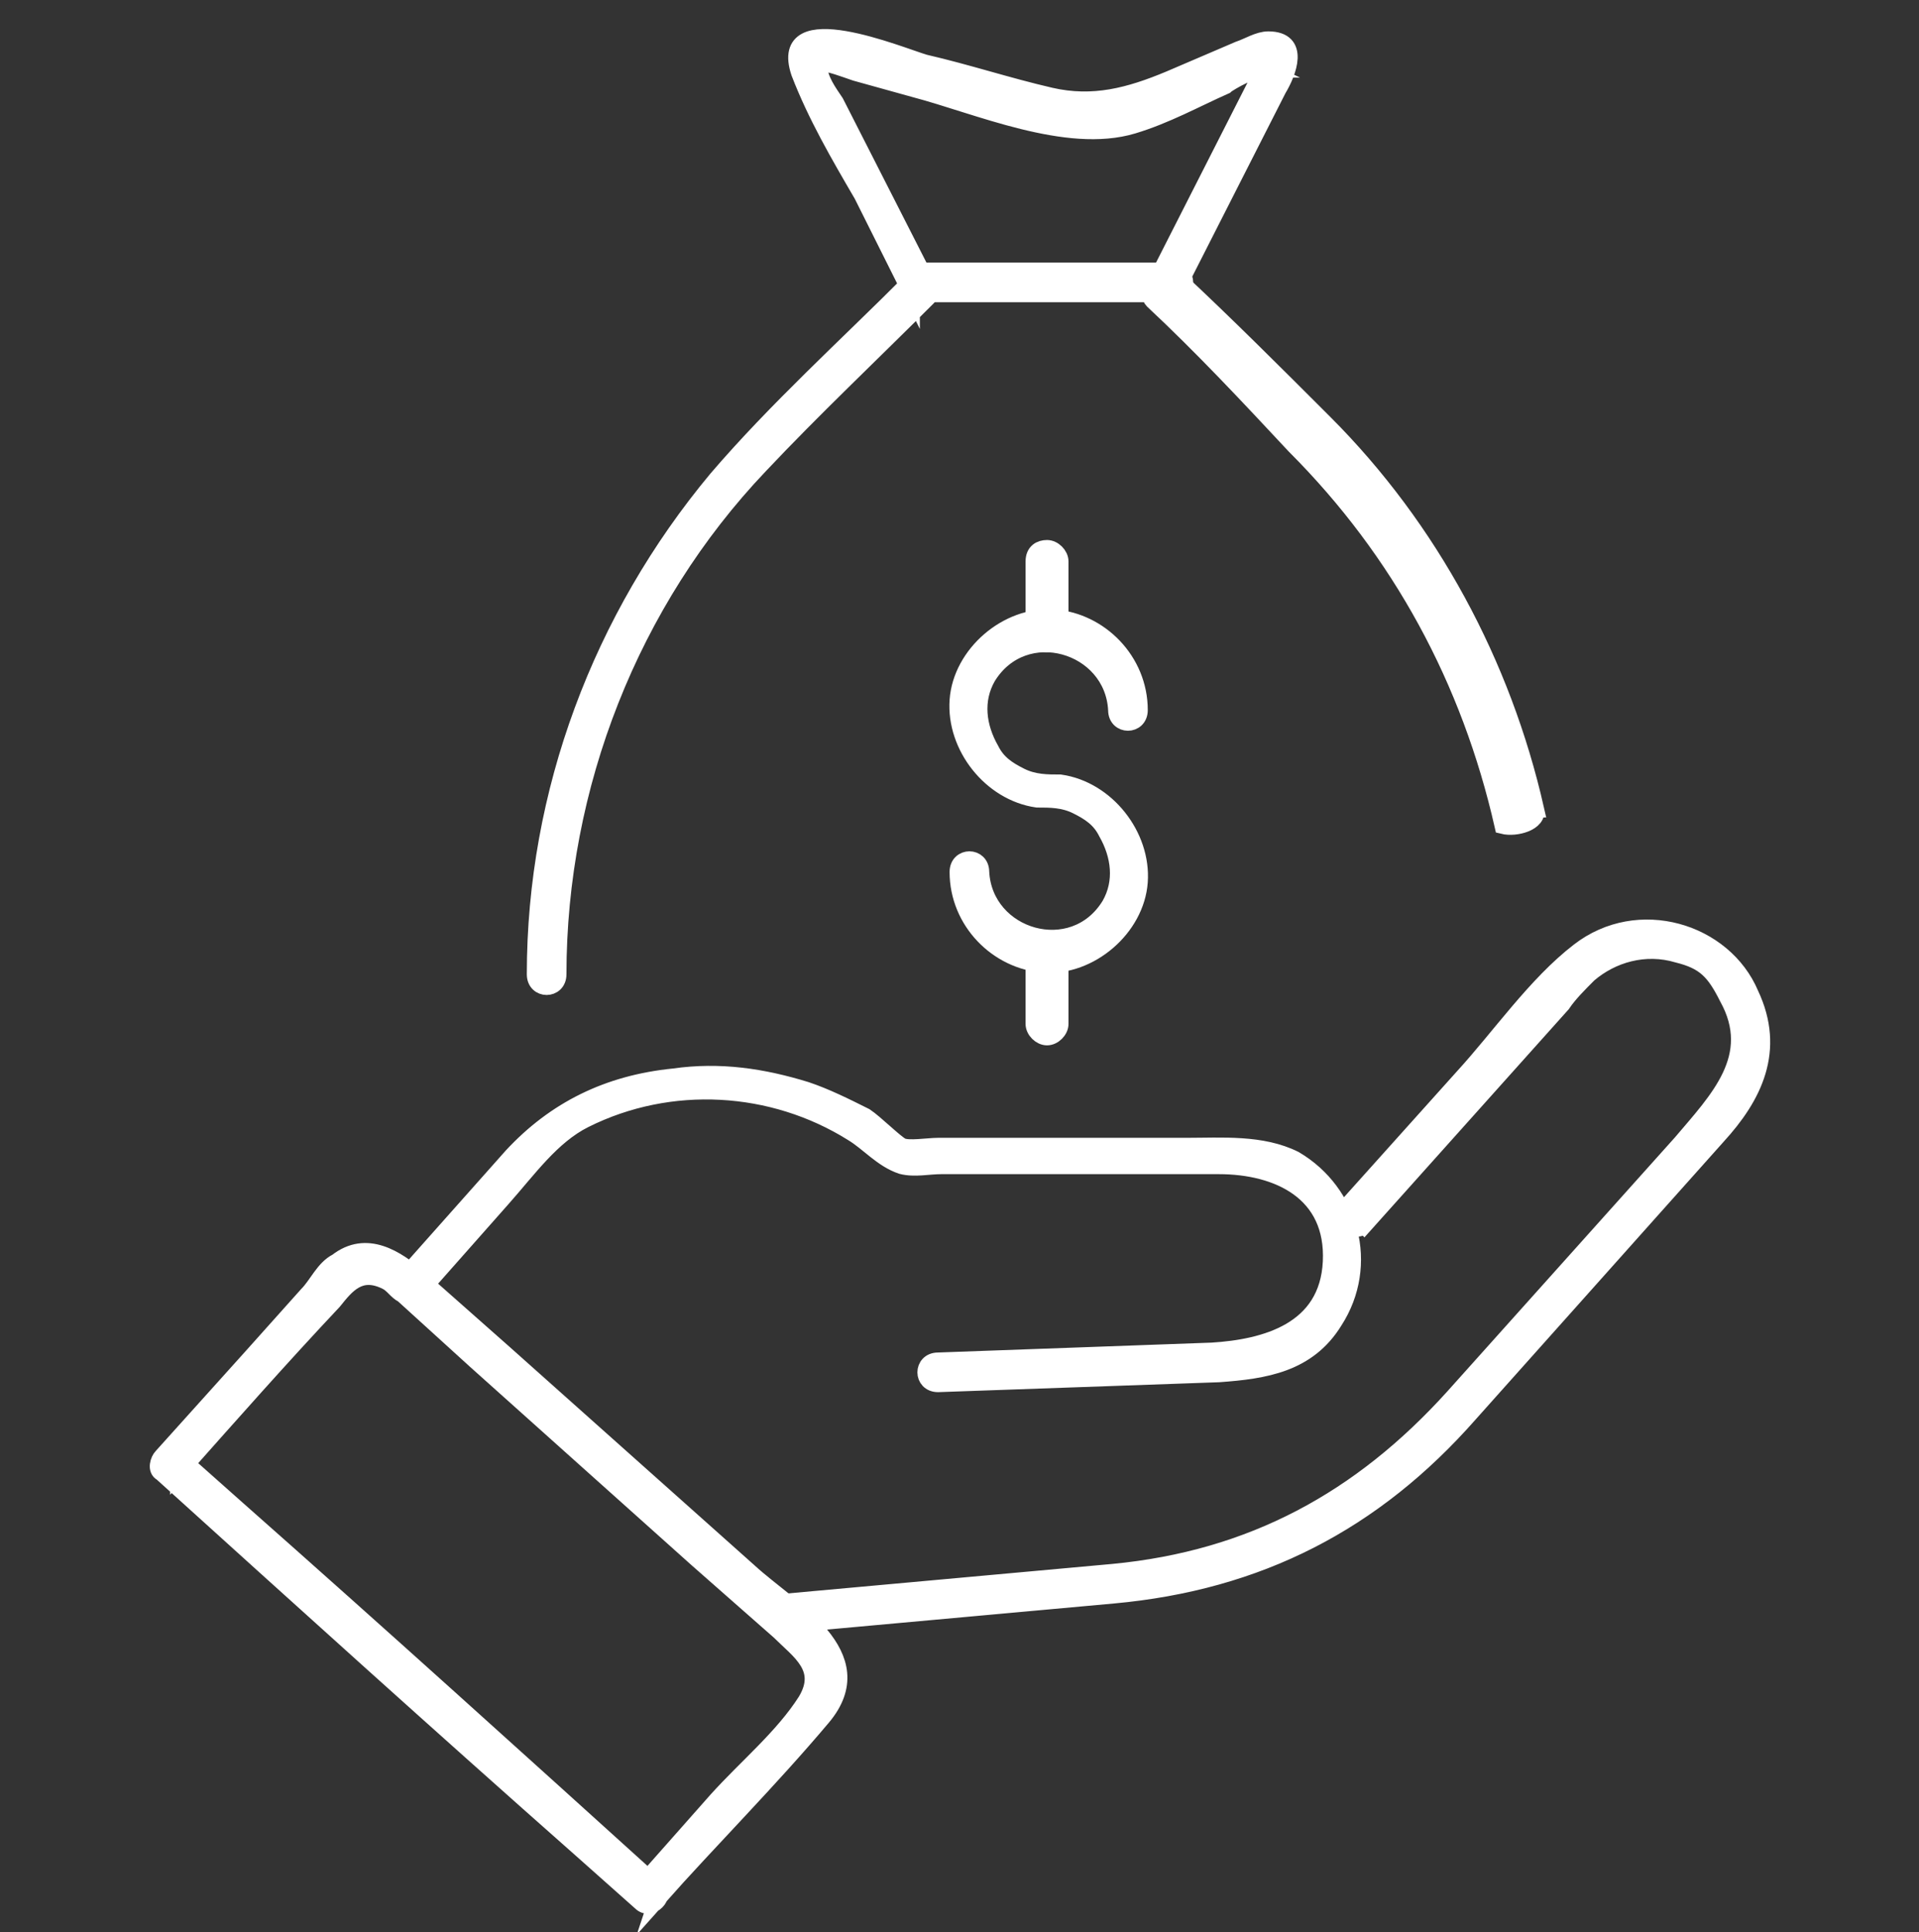
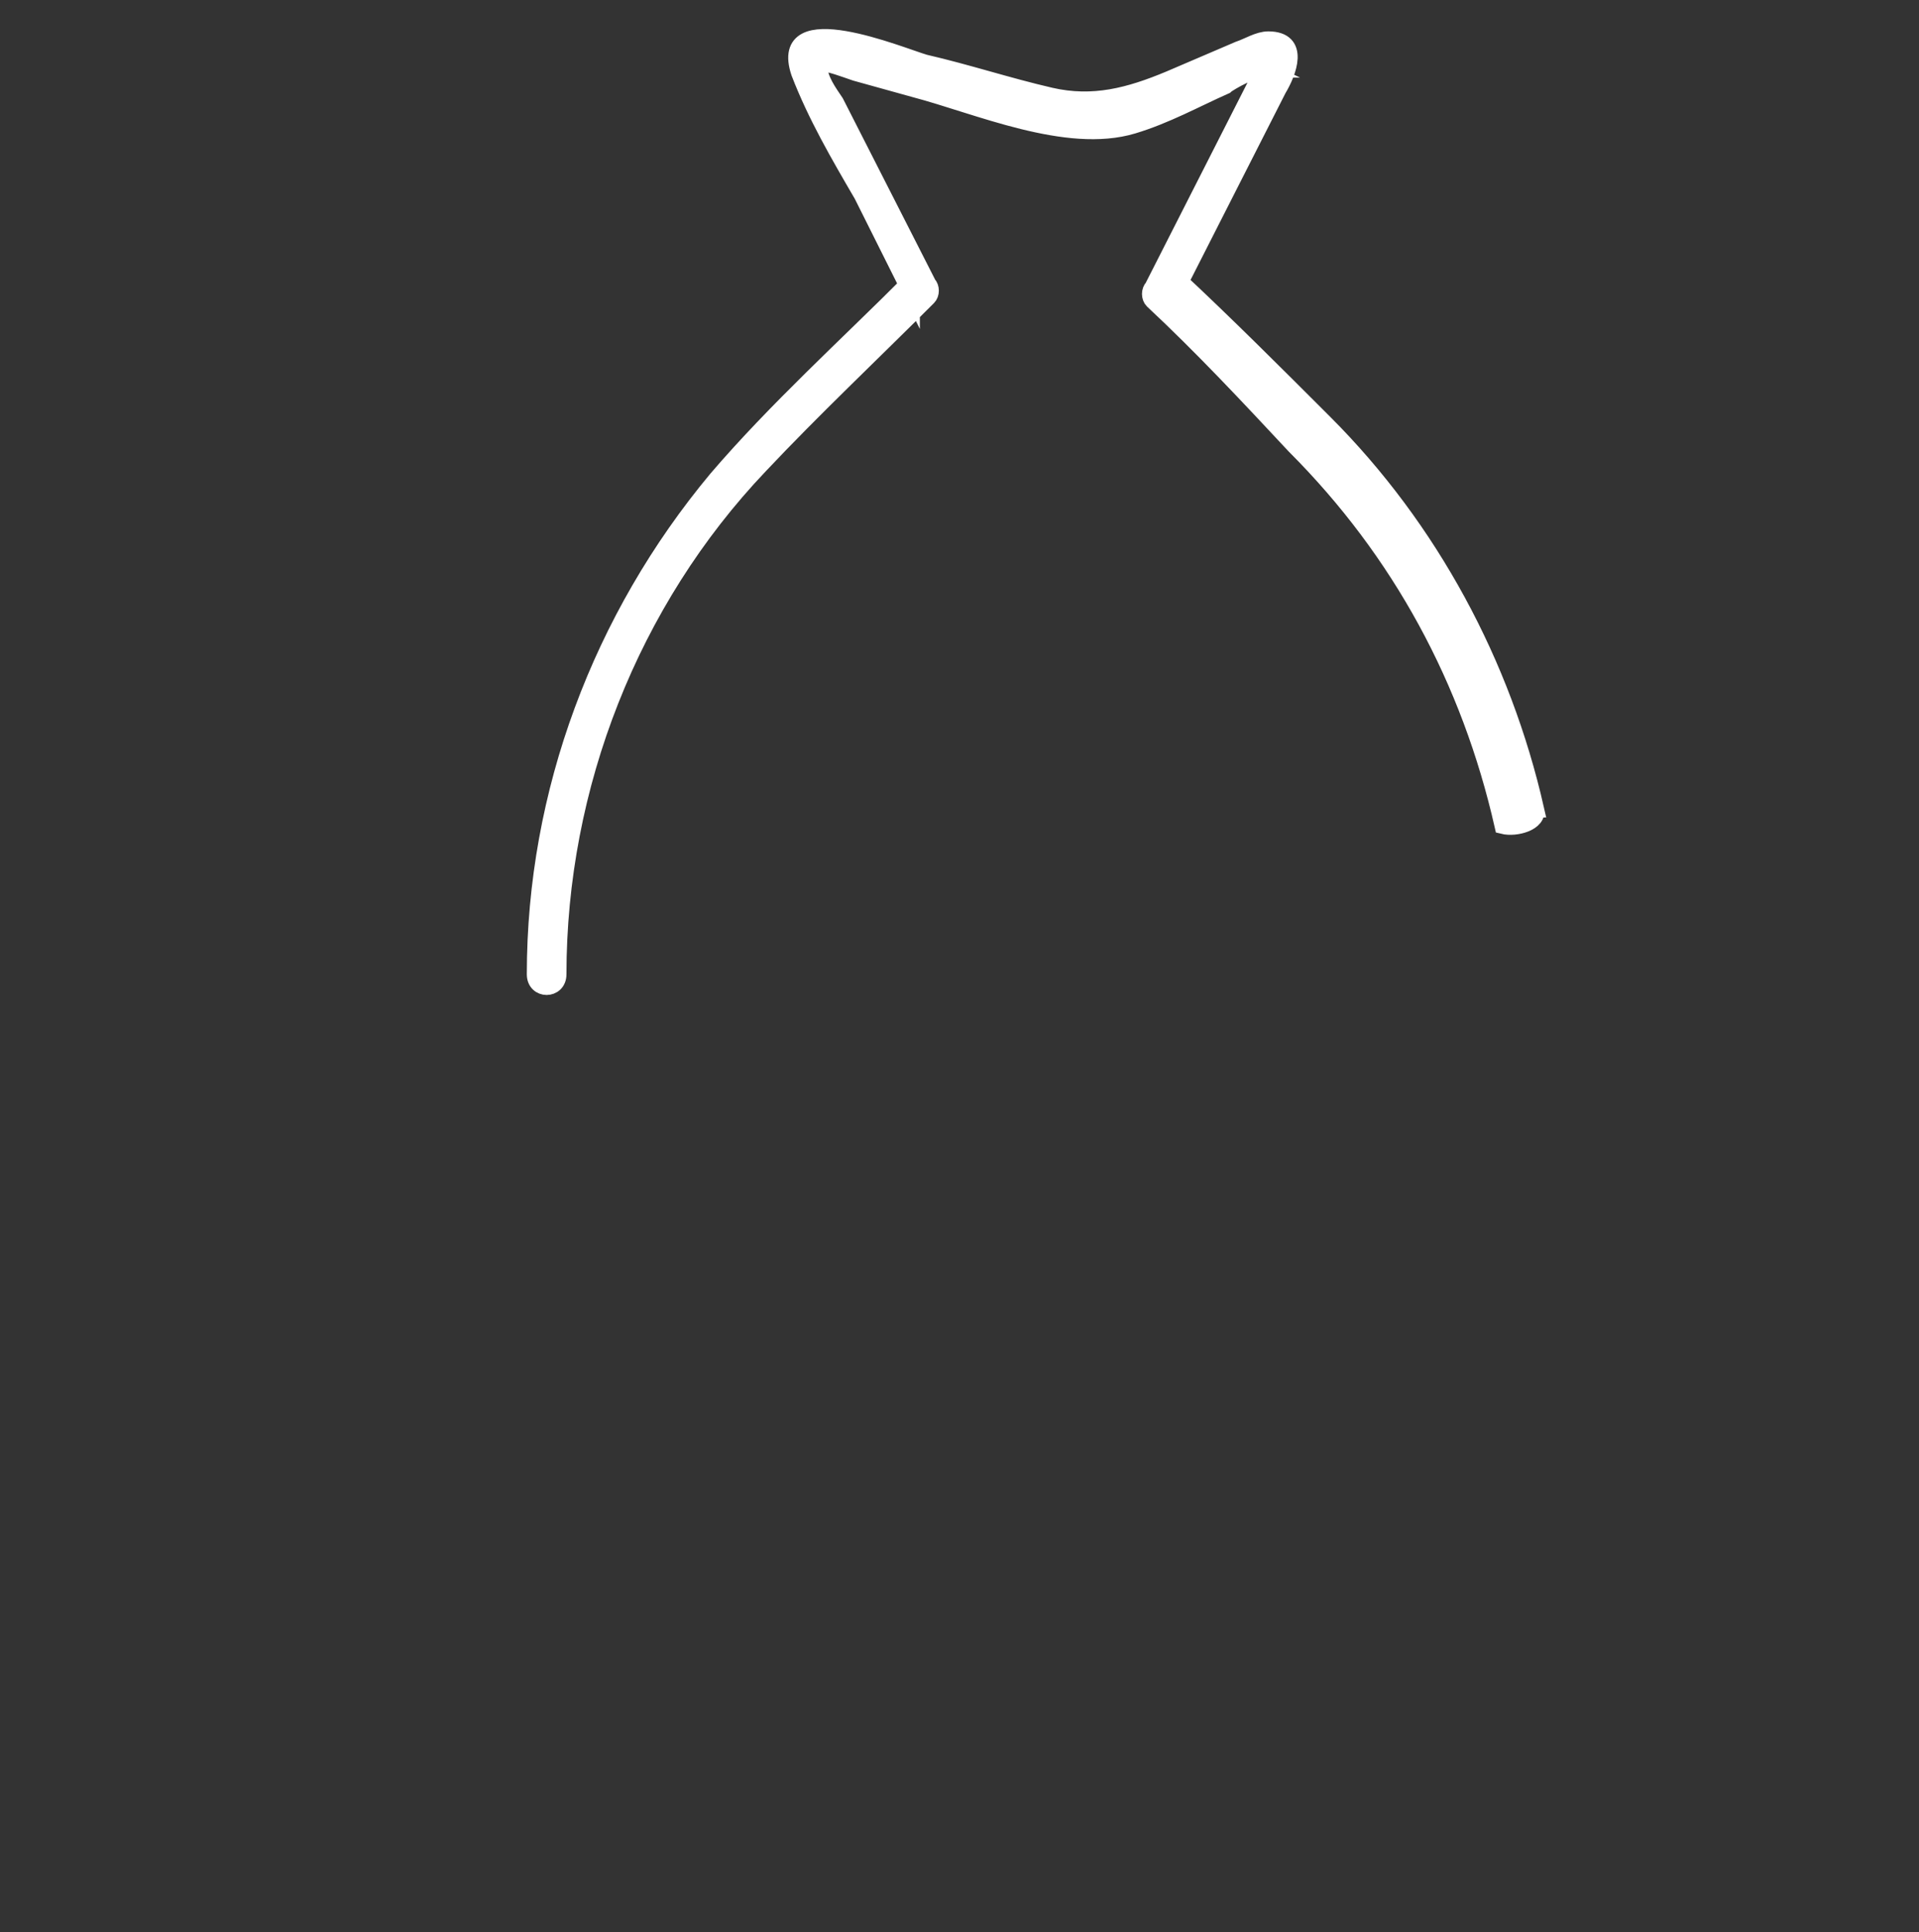
<svg xmlns="http://www.w3.org/2000/svg" version="1.1" id="a" x="0" y="0" viewBox="0 0 58.1 58.5" xml:space="preserve">
  <rect x="0" y="0" width="58.1" height="58.5" fill="#333333" stroke="none" />
  <style>.st0{fill:#fff;stroke:#fff;stroke-width:.5;stroke-miterlimit:10}</style>
  <path class="st0" d="M46.5 24.5c-1-4.4-3.2-8.5-6.4-11.7-1.5-1.5-3-3-4.5-4.4v.4l3.1-6.1c.3-.5.7-1.5-.3-1.5-.3 0-.6.2-.9.3l-2.1.9c-1.2.5-2.3.8-3.6.5s-2.5-.7-3.8-1c-.7-.2-4.5-1.8-3.8.3.5 1.3 1.2 2.5 1.9 3.7l1.5 3v-.4c-2 2-4.1 3.9-5.9 6-3.5 4.2-5.5 9.5-5.5 15 0 .5.7.5.7 0 0-5.7 2.2-11.3 6.1-15.4 1.6-1.7 3.4-3.4 5.1-5.1.1-.1.1-.3 0-.4l-2.8-5.5c-.2-.3-.5-.7-.5-1.1-.1-.3-.2-.1 0-.1.3 0 .8.2 1.1.3l1.8.5c1.9.5 4.6 1.7 6.6 1.1 1-.3 1.9-.8 2.8-1.2.1-.1 1-.6 1.2-.5-.1 0-.2.3-.3.5l-3.1 6.1c-.1.1-.1.3 0 .4 1.5 1.4 2.9 2.9 4.3 4.4 3.2 3.2 5.3 7.1 6.3 11.5.4.1 1.1-.1 1-.5z" />
-   <path class="st0" d="M28 8.9h7.5c.5 0 .5-.7 0-.7H28c-.5 0-.5.7 0 .7zm6.5 12.6c0-1.5-1.2-2.7-2.6-2.8s-2.8 1.1-2.9 2.5 1 2.8 2.4 3c.4 0 .8 0 1.2.2.4.2.7.4.9.8.4.7.5 1.5.1 2.2-1.1 1.8-3.8 1-3.9-1 0-.5-.7-.5-.7 0 0 1.5 1.2 2.7 2.6 2.8s2.8-1.1 2.9-2.5-1-2.8-2.4-3c-.4 0-.8 0-1.2-.2-.4-.2-.7-.4-.9-.8-.4-.7-.5-1.5-.1-2.2 1.1-1.8 3.8-1 3.9 1 0 .5.7.5.7 0z" />
-   <path class="st0" d="M32.1 19.1V17c0-.2-.2-.4-.4-.4s-.4.1-.4.4v2.1c0 .2.2.4.4.4s.4-.2.4-.4zm0 11.9v-2.1c0-.2-.2-.4-.4-.4s-.4.1-.4.4V31c0 .2.2.4.4.4s.4-.2.4-.4zm-19.2 7.9l2.3-2.6c.8-.9 1.5-1.9 2.5-2.4 2.6-1.3 5.7-1.1 8.1.4.5.3.9.8 1.5 1 .4.1.8 0 1.2 0h8.4c1.8 0 3.5.8 3.4 2.9s-2 2.6-3.6 2.7l-8.3.3c-.5 0-.5.7 0 .7l8.5-.3c1.4-.1 2.7-.3 3.5-1.6 1.1-1.7.5-3.9-1.2-4.9-1-.5-2.2-.4-3.3-.4h-7.5c-.3 0-.9.1-1.1 0-.2-.1-.8-.7-1.1-.9-.6-.3-1.2-.6-1.8-.8-1.3-.4-2.6-.6-4-.4-2 .2-3.6 1-4.9 2.4l-3.2 3.6c-.2.1.3.6.6.3z" />
-   <path class="st0" d="M41.3 37.1l6-6.7c.2-.3.5-.6.8-.9.7-.6 1.7-.9 2.7-.6.8.2 1.1.5 1.5 1.3 1 1.8-.3 3.1-1.4 4.4L44 42.3c-2.8 3.1-6.1 4.9-10.3 5.3l-9.9.9c-.4 0-.5.7 0 .7l9.9-.9c4.4-.4 7.9-2.2 10.8-5.5l7.5-8.4c1.1-1.2 1.8-2.6 1-4.3-.8-1.9-3.4-2.7-5.2-1.3-1.3 1-2.4 2.6-3.5 3.8l-3.5 3.9c-.3.4.2.9.5.6z" />
-   <path class="st0" d="M19.9 57.5c1.6-1.8 3.4-3.6 5-5.5s-1-3.3-2.2-4.4L15.3 41l-2.6-2.3c-.7-.6-1.6-1.2-2.5-.5-.4.2-.6.7-.9 1l-1.7 1.9-2.7 3c-.1.1-.2.4 0 .5 4.2 3.8 8.4 7.6 12.7 11.4l1.8 1.6c.3.3.8-.2.5-.5-4.2-3.8-8.4-7.6-12.7-11.4l-1.8-1.6v.5c1.6-1.8 3.1-3.5 4.7-5.2.4-.5.8-1 1.6-.6.2.1.3.3.5.4l2.2 2 6.7 6 2.5 2.2c.6.6 1.4 1.1.8 2.1-.7 1.1-1.8 2-2.7 3l-2.3 2.6c-.3.3.1.8.5.4z" />
</svg>